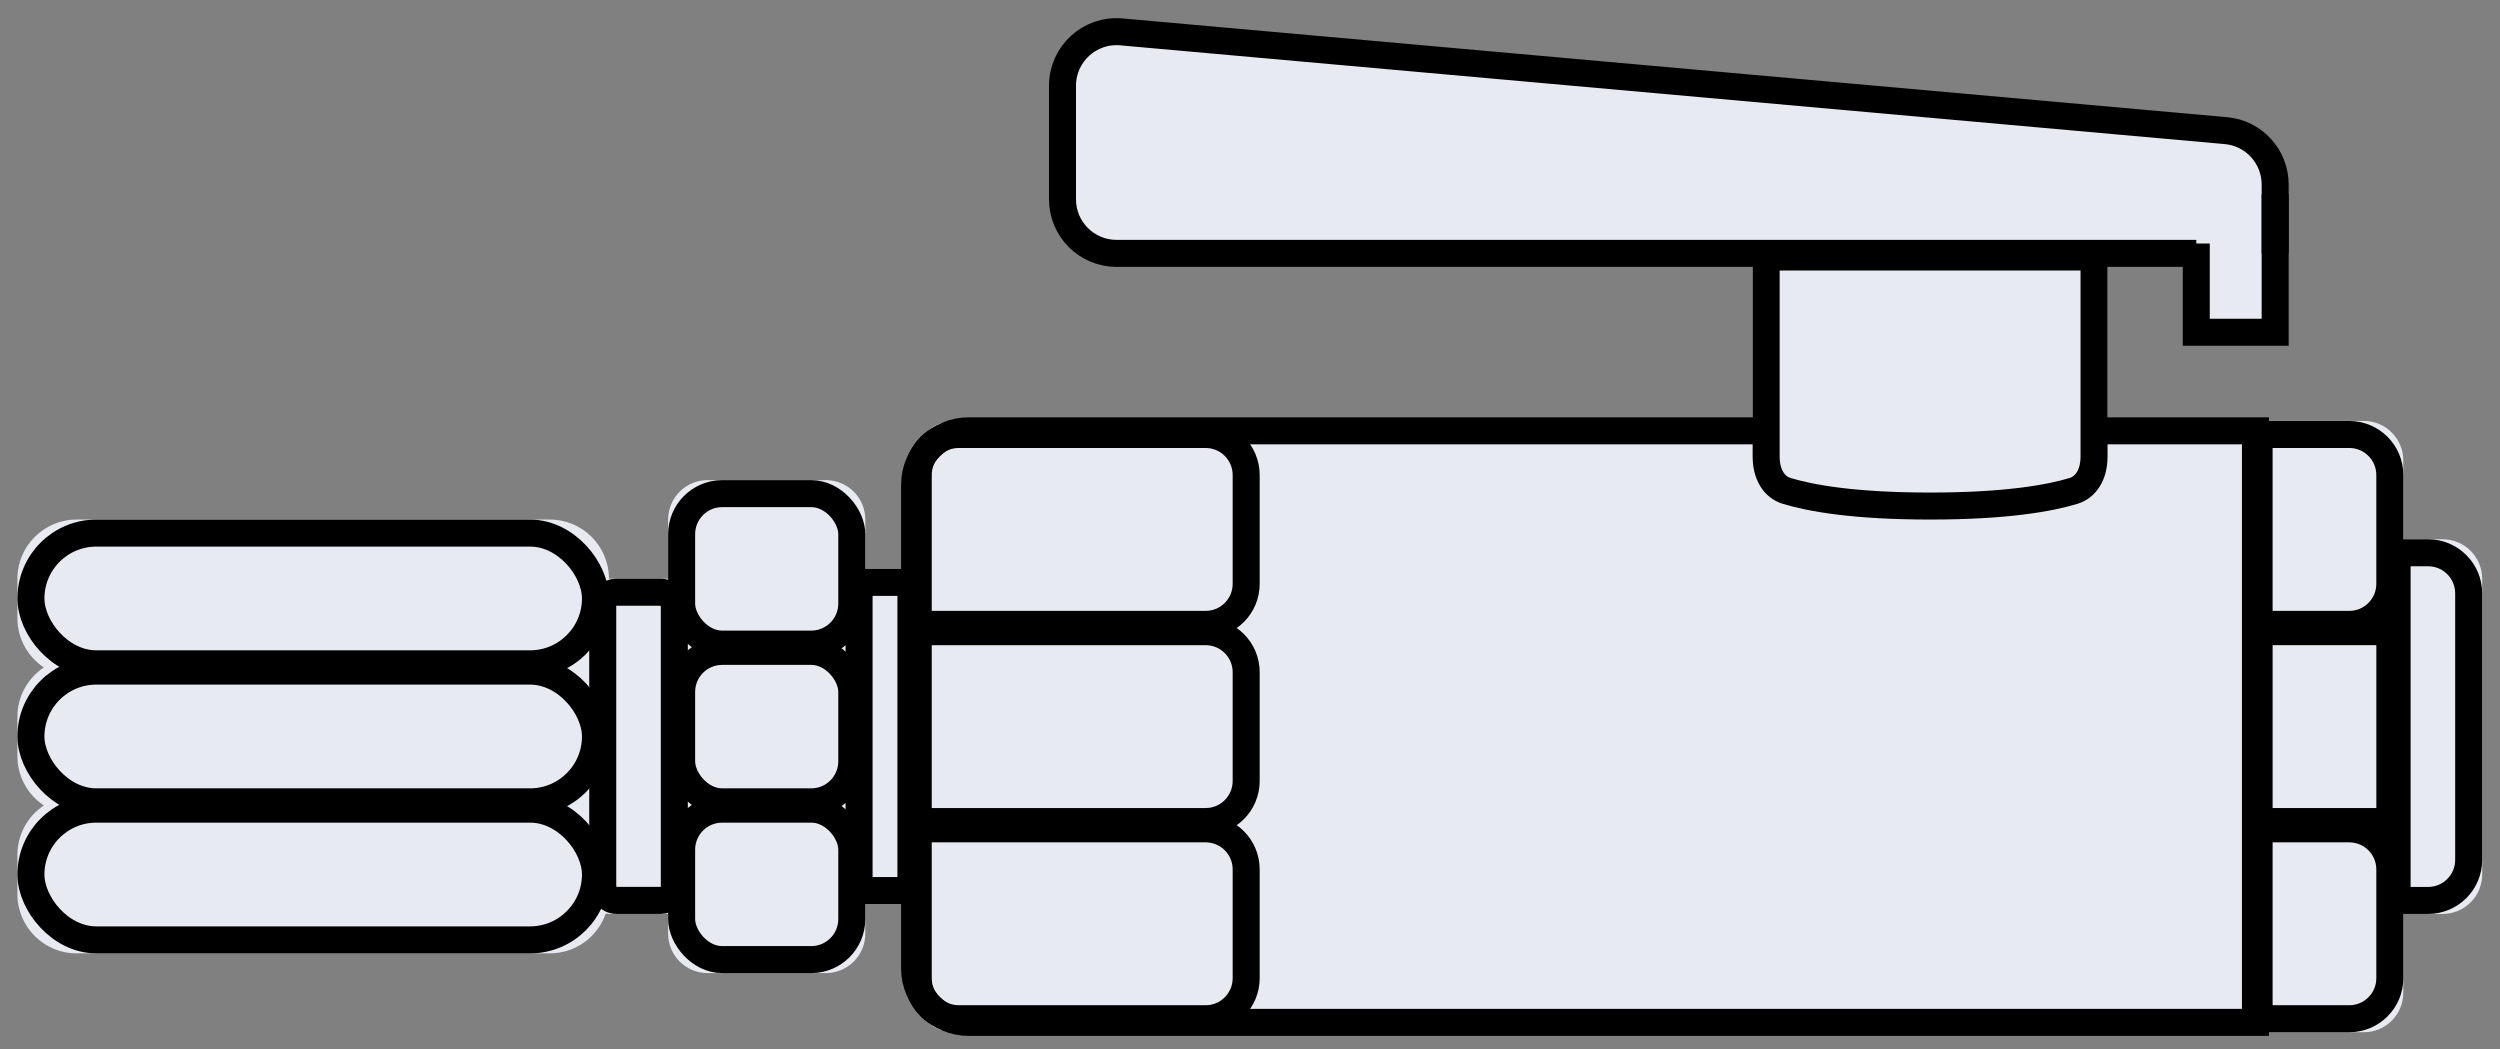
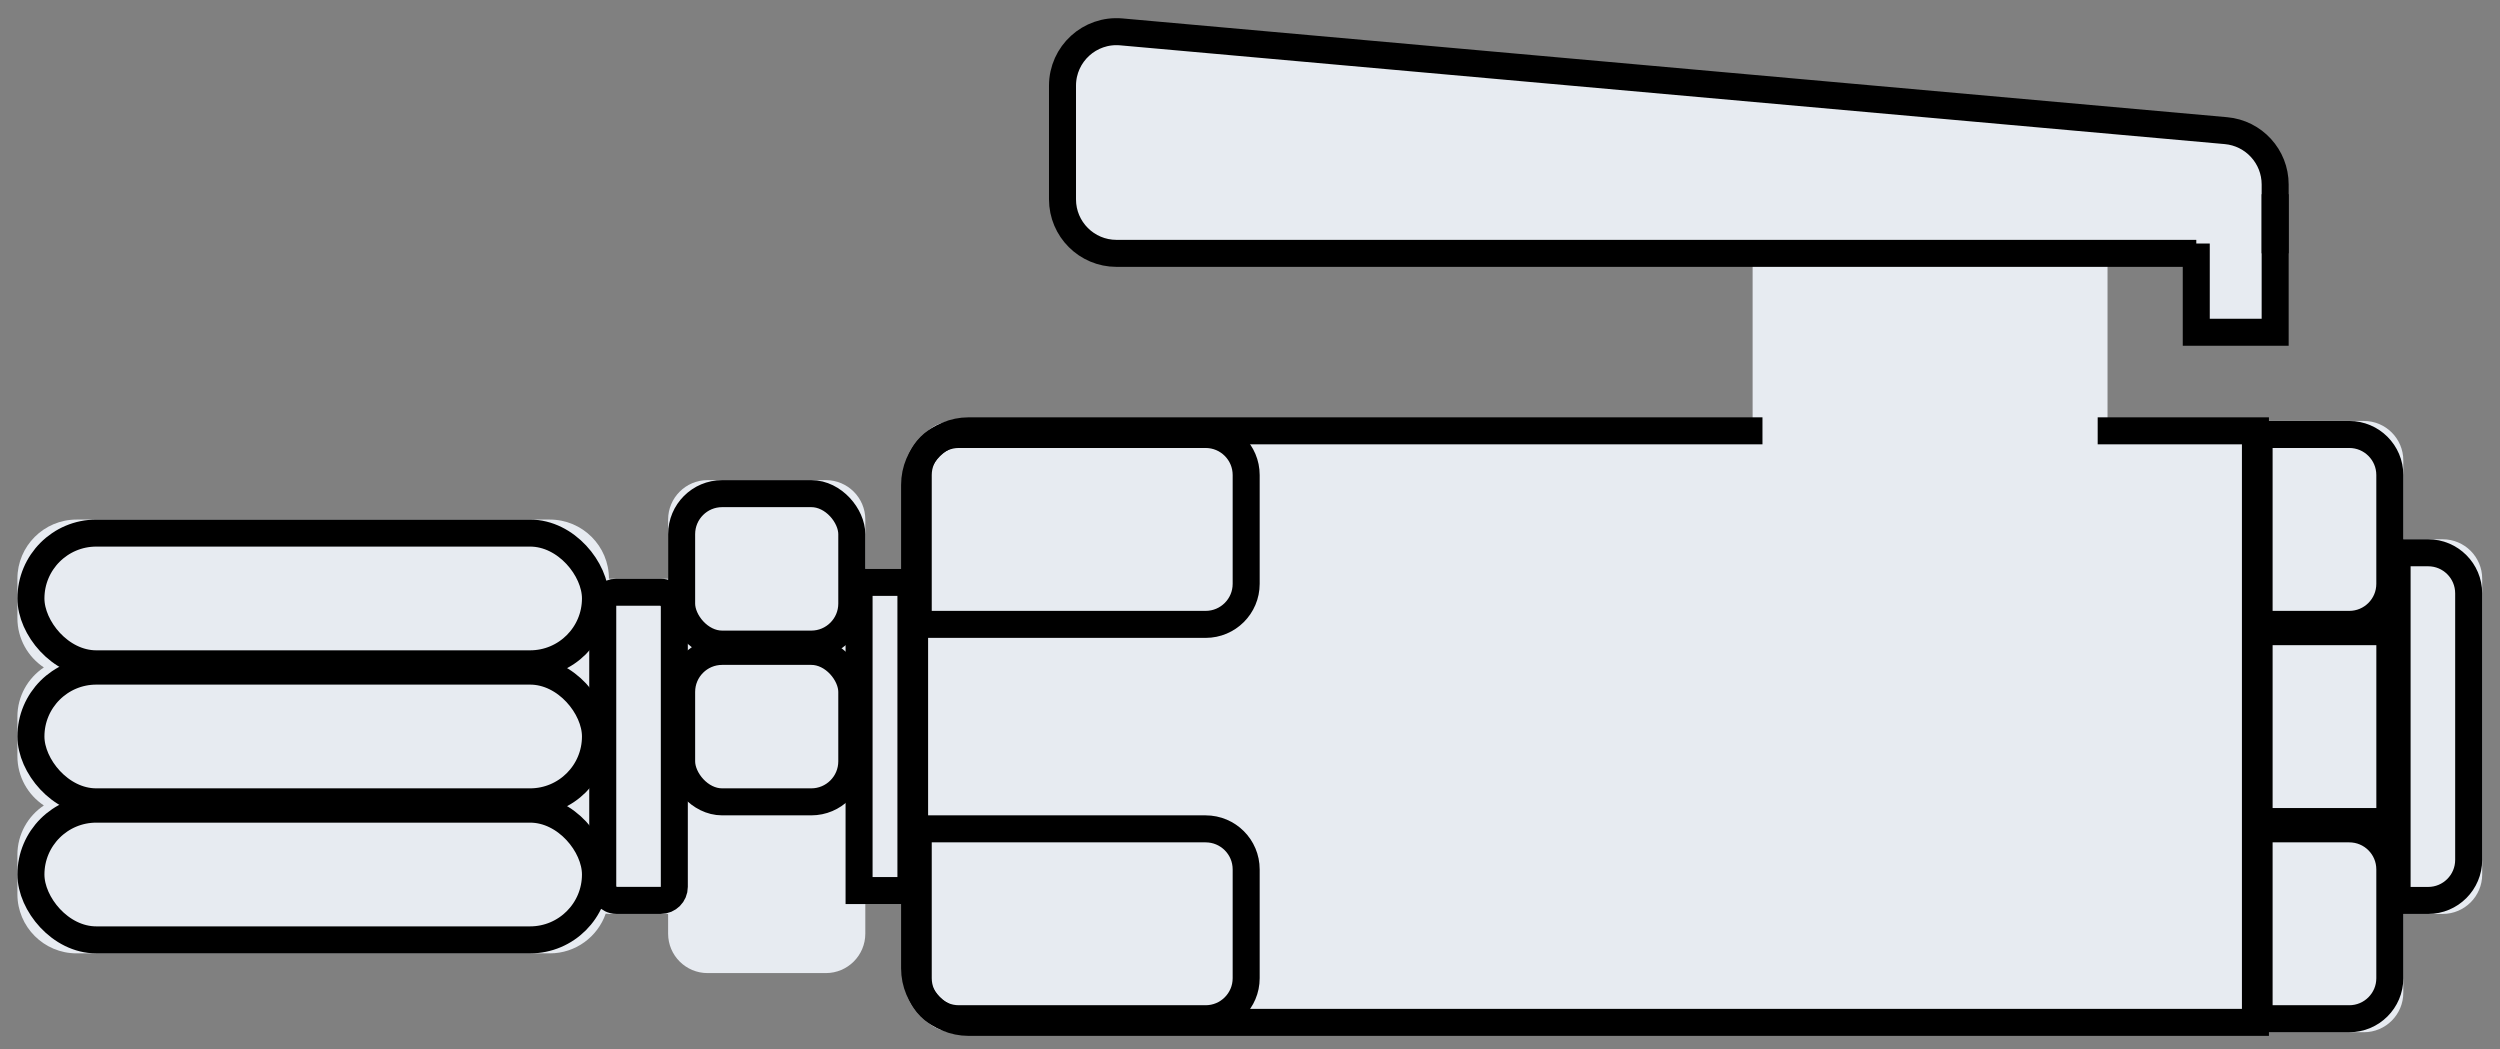
<svg xmlns="http://www.w3.org/2000/svg" width="81" height="34" viewBox="0 0 81 34" fill="none">
  <rect x="0" y="0" width="81" height="34" fill="#808080" stroke="none" />
  <path d="M72.551 4.272L35.816 0.986C35.068 0.92 34.424 1.508 34.424 2.259V6.931C34.424 7.637 34.996 8.209 35.702 8.209H56.785V13.639H30.911C30.205 13.639 29.633 14.211 29.633 14.917V18.431H28.036V16.834C28.036 16.128 27.464 15.556 26.758 15.556H22.925C22.219 15.556 21.647 16.128 21.647 16.834V18.75H19.73C19.73 17.692 18.872 16.834 17.814 16.834H2.481C1.423 16.834 0.564 17.692 0.564 18.75V20.028C0.564 20.695 0.905 21.282 1.421 21.625C0.905 21.969 0.564 22.556 0.564 23.222V24.5C0.564 25.167 0.905 25.754 1.421 26.097C0.905 26.441 0.564 27.028 0.564 27.695V28.972C0.564 30.031 1.423 30.889 2.481 30.889H17.814C18.652 30.889 19.364 30.351 19.625 29.602C19.659 29.608 19.694 29.611 19.73 29.611H21.647V30.25C21.647 30.956 22.219 31.528 22.925 31.528H26.758C27.464 31.528 28.036 30.956 28.036 30.25V29.292H29.633V32.166C29.633 32.872 30.205 33.444 30.911 33.444H76.59C77.295 33.444 77.867 32.872 77.867 32.166V29.611H79.145C79.851 29.611 80.423 29.039 80.423 28.333V18.75C80.423 18.045 79.851 17.473 79.145 17.473H77.867V14.917C77.867 14.211 77.295 13.639 76.59 13.639H68.284V8.209H70.52C70.873 8.209 71.159 8.495 71.159 8.848V9.806C71.159 10.512 71.731 11.084 72.437 11.084C73.143 11.084 73.715 10.512 73.715 9.806V5.544C73.715 4.883 73.21 4.331 72.551 4.272Z" fill="#E7EBF1" />
  <path d="M57.104 13.959H31.383C30.417 13.959 29.633 14.743 29.633 15.71V31.375C29.633 32.342 30.417 33.125 31.383 33.125H73.076V13.959H67.965" stroke="black" stroke-width="0.875" />
  <rect x="19.529" y="19.188" width="2.319" height="9.985" rx="0.438" stroke="black" stroke-width="0.875" />
  <rect x="27.834" y="18.869" width="1.68" height="9.985" stroke="black" stroke-width="0.875" />
  <rect x="1.002" y="26.216" width="18.291" height="4.236" rx="2.118" stroke="black" stroke-width="0.875" />
  <rect x="1.002" y="17.272" width="18.291" height="4.236" rx="2.118" stroke="black" stroke-width="0.875" />
  <rect x="1.002" y="21.744" width="18.291" height="4.236" rx="2.118" stroke="black" stroke-width="0.875" />
-   <rect x="22.085" y="26.216" width="5.513" height="4.875" rx="1.313" stroke="black" stroke-width="0.875" />
  <rect x="22.085" y="15.994" width="5.513" height="4.875" rx="1.313" stroke="black" stroke-width="0.875" />
  <rect x="22.085" y="21.105" width="5.513" height="4.875" rx="1.313" stroke="black" stroke-width="0.875" />
  <path d="M29.751 26.855H39.062C39.788 26.855 40.376 27.442 40.376 28.168V31.694C40.376 32.419 39.788 33.007 39.062 33.007H31.064C30.339 33.007 29.751 32.419 29.751 31.694V26.855Z" stroke="black" stroke-width="0.875" />
  <path d="M73.195 26.855H76.117C76.842 26.855 77.43 27.442 77.43 28.168V31.694C77.43 32.419 76.842 33.007 76.117 33.007H73.195V26.855Z" stroke="black" stroke-width="0.875" />
-   <path d="M29.751 20.466H39.062C39.788 20.466 40.376 21.054 40.376 21.779V25.305C40.376 26.03 39.788 26.618 39.062 26.618H29.751V20.466Z" stroke="black" stroke-width="0.875" />
  <rect x="73.195" y="20.466" width="4.236" height="6.152" stroke="black" stroke-width="0.875" />
  <path d="M77.666 17.91H78.672C79.397 17.91 79.985 18.498 79.985 19.223V27.861C79.985 28.586 79.397 29.174 78.672 29.174H77.666V17.91Z" stroke="black" stroke-width="0.875" />
  <path d="M29.751 15.39C29.751 14.665 30.339 14.077 31.064 14.077H39.062C39.788 14.077 40.376 14.665 40.376 15.39V18.917C40.376 19.642 39.788 20.23 39.062 20.23H29.751V15.39Z" stroke="black" stroke-width="0.875" />
-   <path d="M57.223 8.327H67.847V14.788C67.847 15.37 67.593 15.781 67.177 15.907C66.408 16.14 64.998 16.396 62.535 16.396C60.072 16.396 58.662 16.14 57.893 15.907C57.477 15.781 57.223 15.37 57.223 14.788V8.327Z" stroke="black" stroke-width="0.875" />
  <path d="M71.159 7.89V10.765H73.715V6.293" stroke="black" stroke-width="0.875" />
  <path d="M73.715 8.209V5.977C73.715 5.071 73.023 4.314 72.121 4.233L36.331 1.033C35.307 0.941 34.425 1.748 34.425 2.776V6.459C34.425 7.426 35.209 8.209 36.175 8.209H71.16" stroke="black" stroke-width="0.875" />
  <path d="M73.195 14.077H76.117C76.842 14.077 77.43 14.665 77.43 15.39V18.917C77.43 19.642 76.842 20.23 76.117 20.23H73.195V14.077Z" stroke="black" stroke-width="0.875" />
</svg>